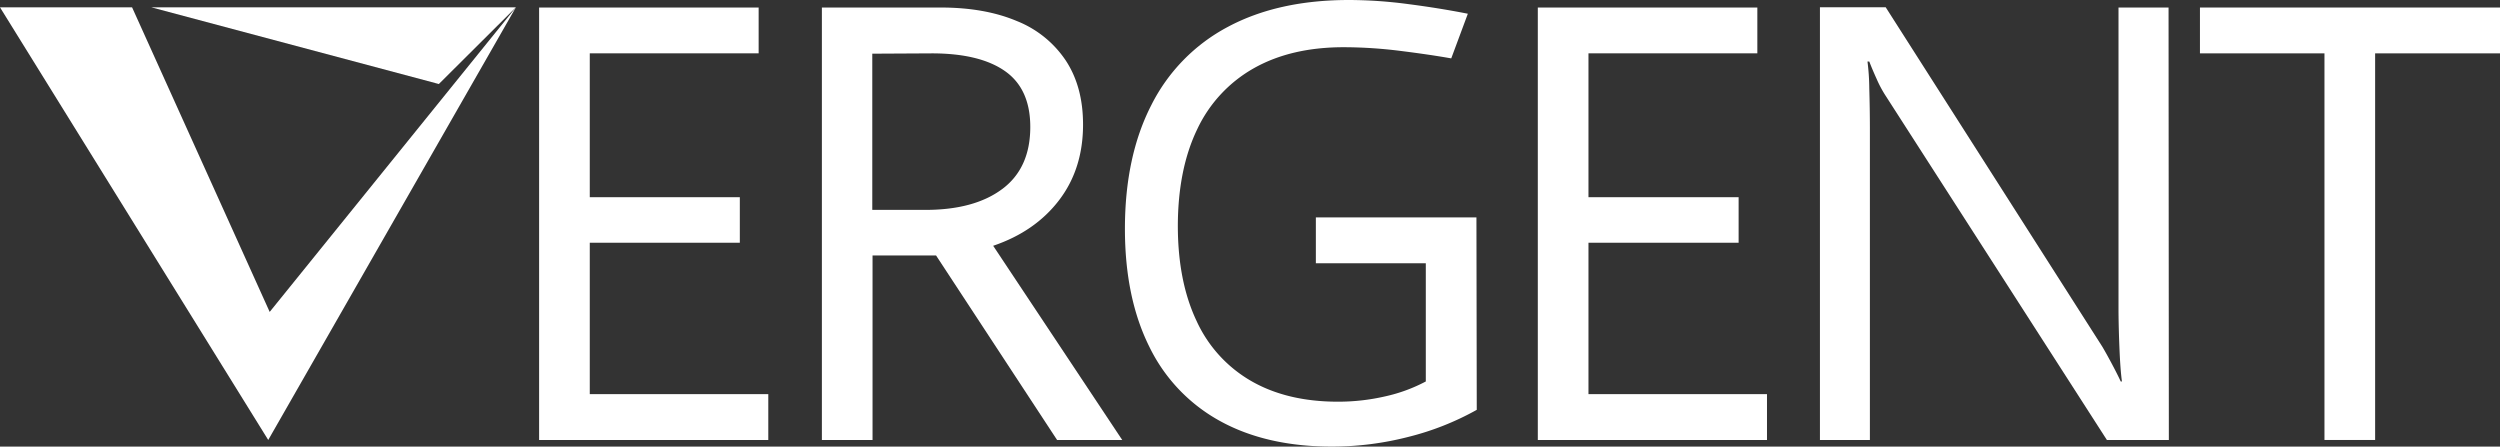
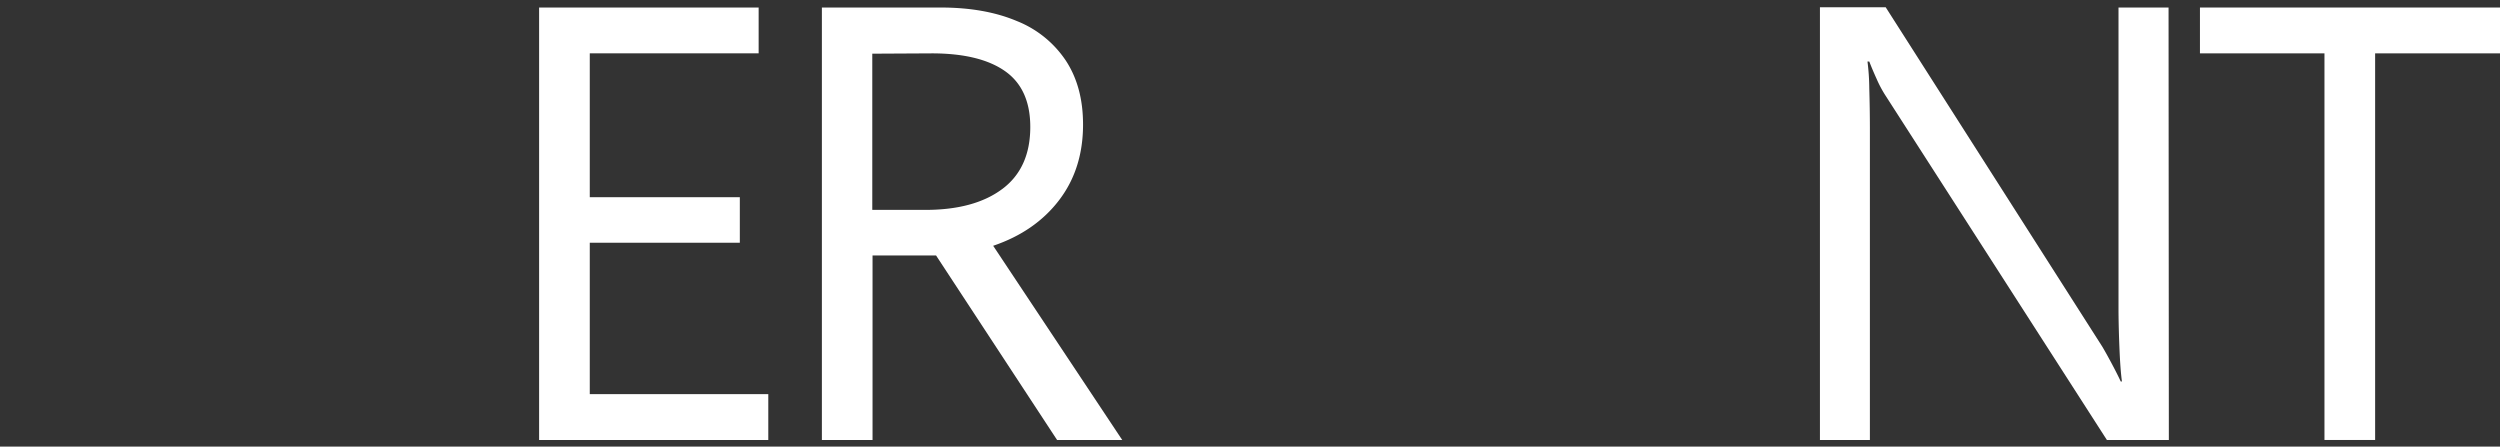
<svg xmlns="http://www.w3.org/2000/svg" viewBox="0 0 777.21 138.84">
  <rect x="0" y="0" width="777.21" height="138.84" fill="#333333" stroke="none" />
  <defs>
    <style>.cls-1{fill:#fff;}</style>
  </defs>
  <title>v_logo_sec</title>
  <g id="Layer_2" data-name="Layer 2">
    <g id="Layer_1-2" data-name="Layer 1">
      <path class="cls-1" d="M167.6,2.34h68.25V16.59h-52.5V61.31H230V75.47H183.35v47.06h55.5v14.25H167.6Z" />
      <path class="cls-1" d="M328.63,136.78,291,79.41H271.26v57.37H255.51V2.34h36.94q13.68,0,23.62,4.18a32.91,32.91,0,0,1,15.28,12.32q5.36,8.16,5.35,19.88,0,13.78-7.46,23.53T308.76,76.41l40.12,60.37Zm-17-78.05q8.67-6.51,8.67-19.26,0-11.82-7.83-17.34t-22.73-5.54l-18.56.1V65.25h16.5Q302.94,65.25,311.62,58.73Z" />
-       <path class="cls-1" d="M379.27,130.88a52.44,52.44,0,0,1-22-23.16q-7.54-15.19-7.55-36.56,0-22.5,8.21-38.49A55.86,55.86,0,0,1,381.75,8.34Q397.37,0,419.39,0a142.09,142.09,0,0,1,18.38,1.27q9.75,1.26,18.56,3l-5.16,13.88q-6.93-1.22-16-2.35a142,142,0,0,0-17.44-1.12q-16.31,0-27.89,6.51a42.48,42.48,0,0,0-17.62,18.94q-6,12.42-6.05,30,0,17.34,5.81,29.62a41.36,41.36,0,0,0,17,18.7q11.16,6.42,26.91,6.43a65.06,65.06,0,0,0,14.72-1.65,49.65,49.65,0,0,0,12.65-4.64V81.84H409.08V67.59H459l.1,59.82a86.15,86.15,0,0,1-21.33,8.43,95.53,95.53,0,0,1-23.67,3Q393.7,138.84,379.27,130.88Z" />
-       <path class="cls-1" d="M478.08,2.34h68.25V16.59h-52.5V61.31h46.68V75.47H493.83v47.06h55.5v14.25H478.08Z" />
      <path class="cls-1" d="M565.79,2.25h20.44l67.31,105.47q1.13,1.88,3,5.39t2.76,5.48h.38q-.48-3.47-.75-9.75T658.61,97V2.34h15.56l.09,134.44H655L586,29.44a36,36,0,0,1-2.53-4.78q-1.41-3.11-2.34-5.53h-.56a70.16,70.16,0,0,1,.56,8.29q.18,6.33.19,12.14v97.22H565.79Z" />
      <path class="cls-1" d="M722.64,16.59H683.93V2.34h93.28V16.59H738.39V136.78H722.64Z" />
-       <polygon class="cls-1" points="41.06 2.28 0 2.28 83.39 136.78 160.38 2.28 83.84 96.97 41.06 2.28" />
-       <polygon class="cls-1" points="47.04 2.28 160.38 2.28 136.43 26.12 47.04 2.28" />
    </g>
  </g>
</svg>